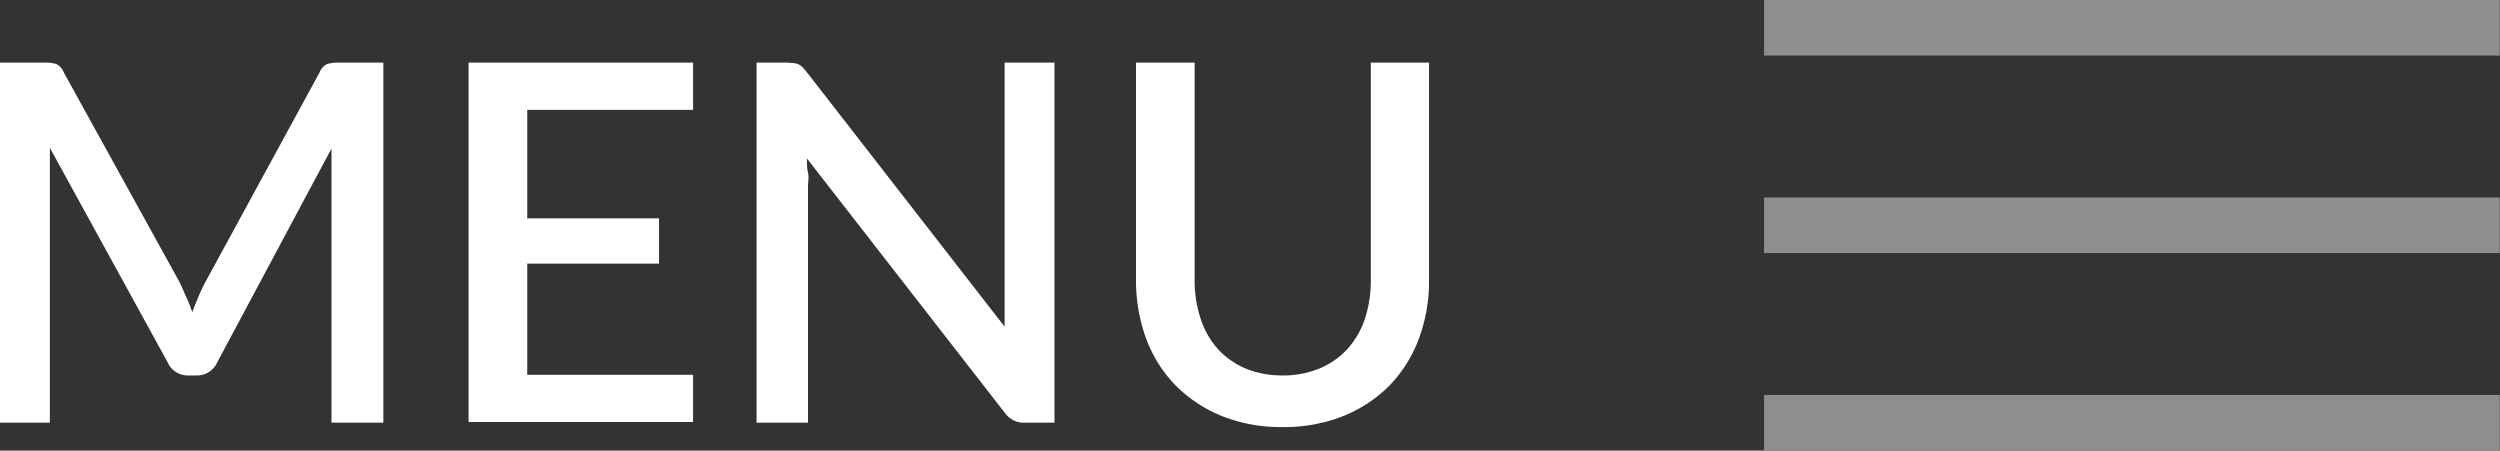
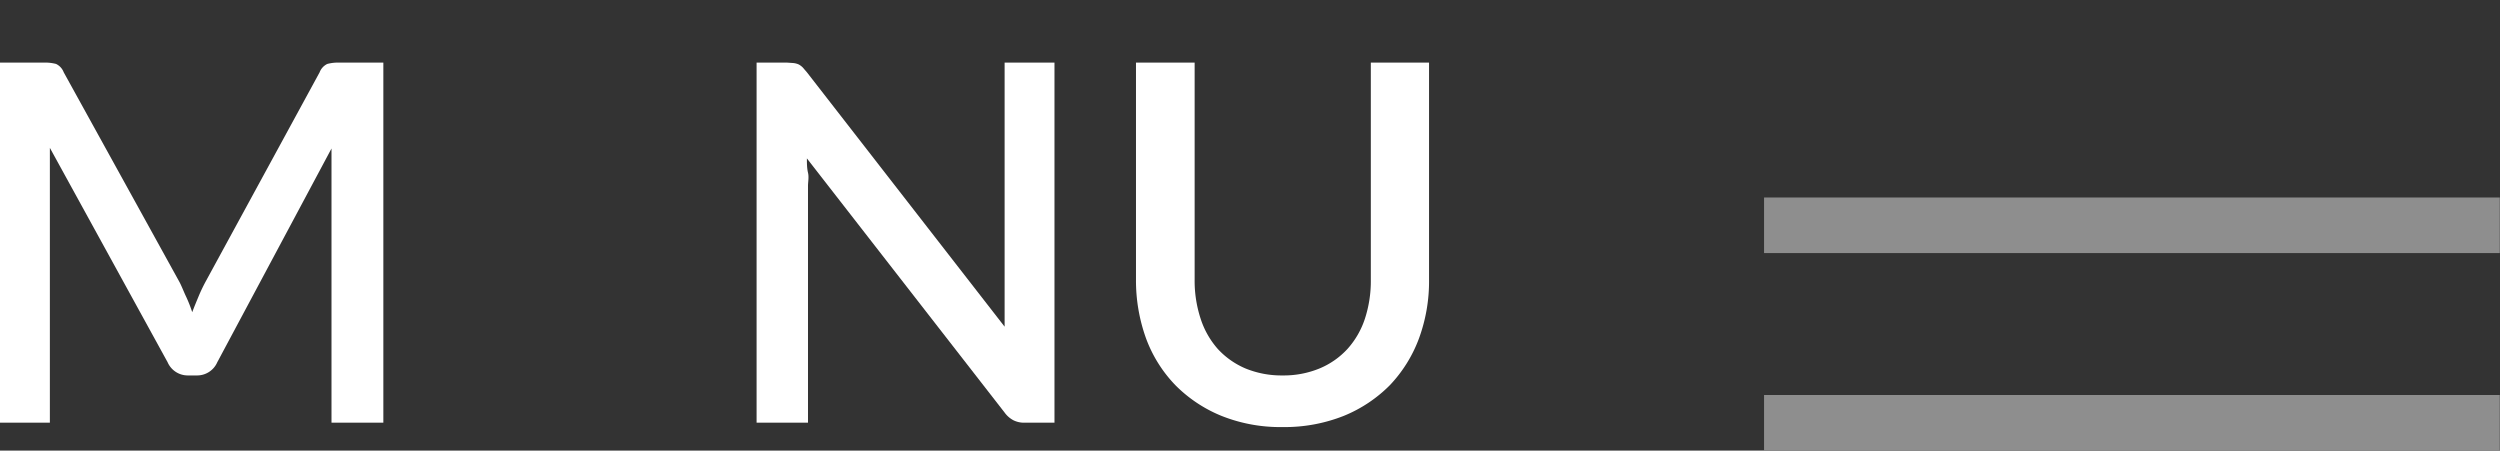
<svg xmlns="http://www.w3.org/2000/svg" id="Layer_1" data-name="Layer 1" viewBox="0 0 113.8 20.51">
  <rect x="0" y="0" width="113.8" height="20.51" fill="#333333" stroke="none" />
  <defs>
    <style>.cls-1{fill:#fff;}.cls-2{fill:#8e8e8e;}</style>
  </defs>
  <title>menu_mobile</title>
  <path class="cls-1" d="M8.47,13.5a6.15,6.15,0,0,1,.28.71c.09-.24.19-.48.29-.72s.21-.47.33-.69l5.18-9.51a.69.69,0,0,1,.35-.38,1.94,1.94,0,0,1,.55-.06h2V19.24H15.09V8c0-.18,0-.38,0-.59s0-.43,0-.65L9.89,16.49a1,1,0,0,1-.94.6H8.57a1,1,0,0,1-.94-.6L2.27,6.73c0,.23,0,.45,0,.67s0,.42,0,.61V19.24H0V2.85H2a1.94,1.94,0,0,1,.55.06.69.69,0,0,1,.35.38l5.26,9.53C8.26,13,8.36,13.27,8.47,13.5Z" />
-   <path class="cls-1" d="M31.55,2.85V5H24V9.94h6V12H24v5.06h7.55v2.15H21.33V2.85Z" />
  <path class="cls-1" d="M36.12,2.87a.86.86,0,0,1,.23.06.77.77,0,0,1,.19.14l.19.22,9,11.58c0-.23,0-.47,0-.69s0-.44,0-.64V2.85H48V19.24H46.66a1.09,1.09,0,0,1-.53-.11,1.17,1.17,0,0,1-.4-.35l-9-11.57c0,.22,0,.44.05.65s0,.42,0,.6V19.24H34.44V2.85h1.39Z" />
  <path class="cls-1" d="M58.38,17.09a4.28,4.28,0,0,0,1.69-.32,3.6,3.6,0,0,0,1.27-.89,3.85,3.85,0,0,0,.79-1.37,5.54,5.54,0,0,0,.27-1.78V2.85h2.65v9.88a7.54,7.54,0,0,1-.46,2.68,6.23,6.23,0,0,1-1.32,2.12,6.29,6.29,0,0,1-2.1,1.4,7.3,7.3,0,0,1-2.79.51,7.21,7.21,0,0,1-2.78-.51,6.29,6.29,0,0,1-2.1-1.4,6.1,6.1,0,0,1-1.33-2.12,7.77,7.77,0,0,1-.46-2.68V2.85h2.67v9.87a5.54,5.54,0,0,0,.27,1.78,3.88,3.88,0,0,0,.78,1.38,3.65,3.65,0,0,0,1.26.89A4.31,4.31,0,0,0,58.38,17.09Z" />
-   <rect class="cls-2" x="80.3" width="33.49" height="2.53" />
  <rect class="cls-2" x="80.3" y="8.99" width="33.49" height="2.53" />
  <rect class="cls-2" x="80.3" y="17.98" width="33.49" height="2.53" />
</svg>